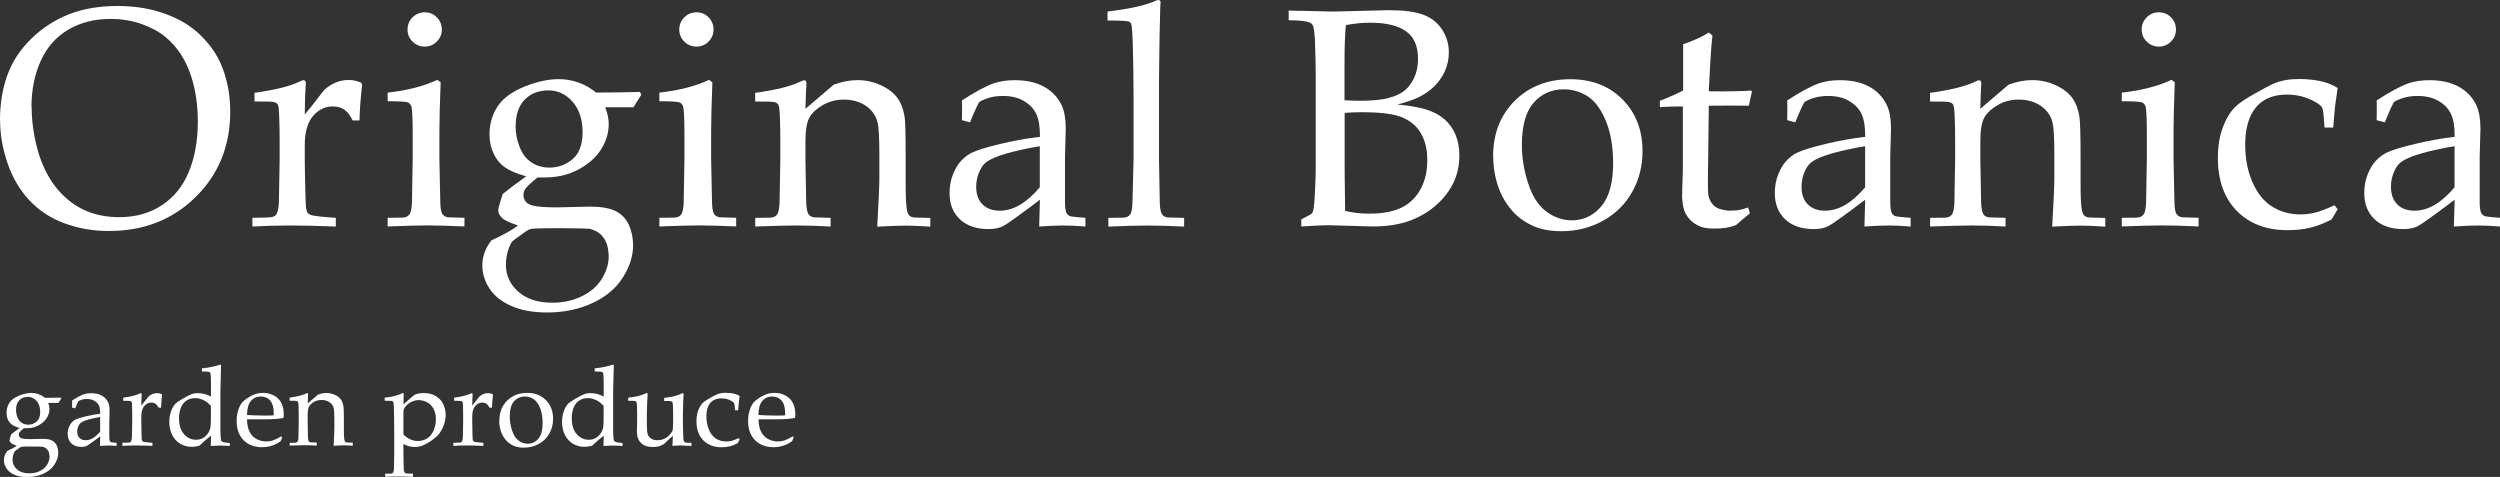
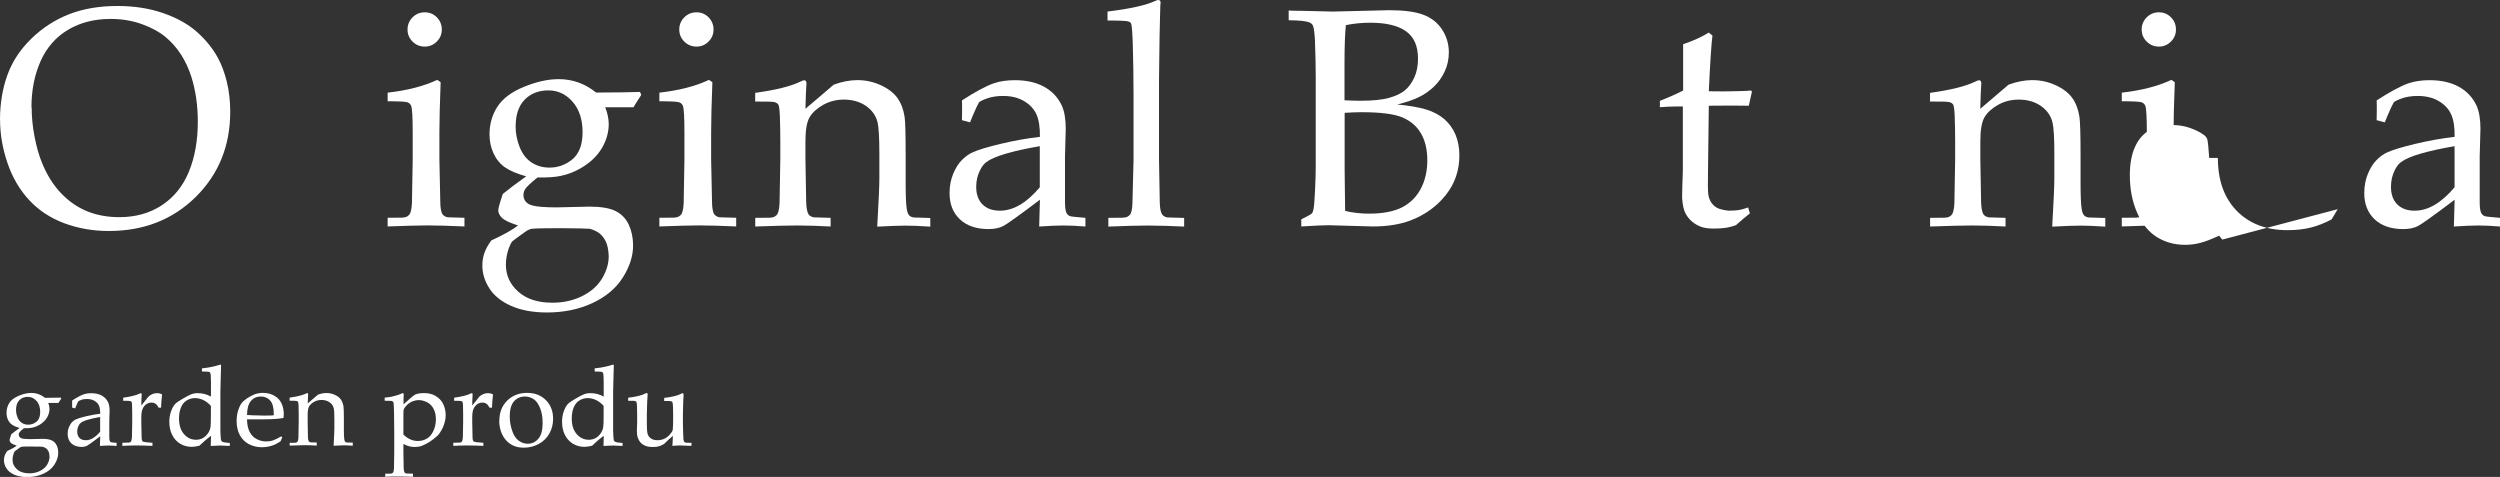
<svg xmlns="http://www.w3.org/2000/svg" id="_レイヤー_2" viewBox="0 0 363.22 69.29">
  <rect x="0" y="0" width="363.22" height="69.29" fill="#333333" stroke="none" />
  <defs>
    <style>.cls-1{fill:#fff;}</style>
  </defs>
  <g id="_レイヤー_1-2">
    <g>
      <path class="cls-1" d="m8.84,57.74l.06.15c-.21.31-.34.53-.41.65h-1.48c.12.31.18.61.18.88,0,.4-.11.8-.32,1.18-.21.38-.52.71-.92.99-.4.27-.83.46-1.29.55-.3.06-.7.09-1.2.08-.34.27-.56.48-.65.62-.06.09-.09.2-.09.31,0,.13.04.24.12.34s.2.17.35.21c.24.07.66.1,1.27.1l1.72-.04c.6,0,1.06.08,1.37.24s.54.4.69.72c.15.32.22.68.22,1.09,0,.55-.18,1.1-.54,1.67s-.89,1.01-1.6,1.34-1.5.49-2.37.49c-.73,0-1.36-.11-1.87-.34-.51-.23-.9-.53-1.14-.92-.25-.38-.37-.78-.37-1.2,0-.23.04-.45.11-.66.07-.2.19-.42.36-.66.65-.3,1.11-.56,1.39-.78-.44-.14-.72-.28-.85-.41-.12-.13-.19-.25-.19-.38,0-.11.08-.39.24-.86.26-.22.67-.53,1.23-.92-.48-.13-.84-.29-1.1-.47-.26-.18-.46-.42-.6-.72-.14-.3-.21-.64-.21-1.01,0-.54.14-1.02.41-1.45s.74-.77,1.39-1.04c.65-.27,1.26-.4,1.82-.4.36,0,.7.06,1.03.18.33.12.64.29.93.53,1,0,1.76-.02,2.3-.03Zm-4.18,7.13c-.79,0-1.29.01-1.49.03-.1.02-.21.07-.34.16-.42.3-.64.46-.67.49-.05.05-.11.16-.17.33-.11.3-.17.6-.17.9,0,.56.22,1.03.65,1.41.43.38,1.03.58,1.79.58.56,0,1.08-.11,1.54-.34s.82-.53,1.05-.92.35-.78.35-1.17c-.02-.34-.07-.6-.16-.77-.09-.17-.19-.31-.32-.41-.12-.1-.3-.18-.51-.25-.13-.02-.64-.03-1.55-.03Zm-2.33-5.34c0,.38.07.74.21,1.1.14.36.35.62.62.8s.58.27.94.27c.46,0,.86-.15,1.21-.44.35-.29.53-.77.53-1.42s-.17-1.2-.53-1.59c-.35-.39-.77-.59-1.27-.59s-.93.16-1.24.49c-.31.33-.47.79-.47,1.39Z" />
      <path class="cls-1" d="m10.9,59.33l-.42-.11c0-.12,0-.29,0-.5,0-.22,0-.4,0-.53.68-.44,1.23-.74,1.66-.89.33-.11.7-.17,1.11-.17.61,0,1.12.11,1.53.34.42.23.72.55.93.98.14.3.21.7.21,1.22l-.04,1.46v2.37c0,.25.02.44.06.55.03.08.08.14.15.18.05.03.17.05.33.06l.52.05v.45c-.44-.04-.82-.06-1.15-.06s-.74.02-1.27.06l.04-1.4c-1.08.82-1.73,1.28-1.93,1.38s-.46.16-.76.16c-.64,0-1.14-.17-1.5-.51-.36-.34-.54-.8-.54-1.37,0-.37.06-.7.19-1s.27-.54.45-.72c.17-.18.35-.31.53-.39.31-.14.81-.3,1.5-.46.69-.16,1.38-.29,2.06-.37,0-.5-.06-.9-.18-1.18-.13-.28-.34-.51-.65-.69-.3-.18-.67-.27-1.11-.27-.31,0-.59.04-.82.13s-.38.16-.43.21l-.14.29c-.14.32-.25.57-.32.75Zm3.66,1.25c-.69.12-1.28.25-1.77.39-.49.14-.83.29-1.04.45-.12.09-.23.23-.32.41-.14.27-.21.56-.21.88,0,.39.11.7.33.92s.52.33.91.33c.36,0,.71-.1,1.05-.31s.69-.51,1.04-.92v-2.15Z" />
      <path class="cls-1" d="m17.78,64.78v-.45c.6-.01.93-.02.98-.03.09-.02.16-.04.2-.08.04-.03.08-.08.11-.15.05-.12.08-.31.1-.57.03-1.42.04-2.16.04-2.22v-.95c0-.42,0-.88-.02-1.37-.01-.31-.03-.5-.07-.56-.03-.06-.1-.1-.18-.13-.09-.03-.43-.04-1.04-.04v-.45c1.07-.15,1.86-.34,2.35-.58.11-.05.18-.08.21-.08s.07.01.09.04c.02.03.03.07.03.12,0,.04,0,.08,0,.13-.03.32-.04.83-.05,1.51.24-.28.46-.55.66-.82.2-.27.35-.45.44-.53.16-.14.34-.25.55-.33.21-.08.42-.12.65-.12s.44.05.66.14l.05.11c-.08.71-.12,1.33-.14,1.86h-.36c-.12-.25-.26-.44-.43-.56s-.37-.18-.61-.18c-.41,0-.76.17-1.04.51-.29.34-.43.84-.43,1.52v.82c0,.35.01.99.04,1.92,0,.33.02.54.04.63.02.09.05.16.08.2.03.04.09.07.17.1.16.05.59.1,1.29.14v.45c-.93-.04-1.73-.06-2.39-.06s-1.34.02-1.97.06Z" />
      <path class="cls-1" d="m29.34,53.97v-.45c.59-.06,1.09-.14,1.49-.23.41-.09.8-.19,1.19-.32l.1.07c-.02.45-.04,1.32-.07,2.61l-.03,1.27v4.99c0,.54,0,1.01.03,1.41s.05.63.1.71c.05.08.13.14.24.19.11.05.44.1,1,.14v.43c-.65-.04-1.1-.06-1.37-.06-.23,0-.7.02-1.4.06.02-.37.03-.86.04-1.48-.21.15-.5.39-.86.69-.36.31-.64.56-.84.76-.42.11-.8.16-1.12.16-.6,0-1.15-.15-1.66-.45-.5-.3-.89-.73-1.17-1.29s-.41-1.2-.41-1.91c0-.53.08-1.03.25-1.51.17-.48.38-.84.63-1.1.14-.15.47-.37.98-.68s.92-.52,1.24-.66c.32-.14.66-.2,1.03-.2.33,0,.66.04.98.12.32.08.63.21.94.38v-2.09c0-.74-.03-1.19-.1-1.35-.02-.06-.06-.1-.12-.13-.11-.05-.47-.07-1.1-.08Zm1.31,5.01c-.36-.4-.74-.69-1.14-.87-.4-.18-.78-.27-1.17-.27-.44,0-.84.11-1.2.33-.37.22-.65.56-.84,1.01-.19.45-.29.99-.29,1.62,0,.97.24,1.73.72,2.27.48.55,1.06.82,1.74.82.36,0,.67-.07.96-.22s.53-.37.74-.65c.21-.29.35-.6.41-.95.04-.23.06-.81.06-1.73v-1.36Z" />
      <path class="cls-1" d="m41.01,63.55l-.25.57c-.37.23-.63.38-.8.46-.25.11-.54.21-.86.28s-.66.12-1.02.12c-.7,0-1.33-.15-1.9-.44-.57-.29-1.01-.73-1.33-1.31-.32-.58-.47-1.26-.47-2.04,0-.61.08-1.16.25-1.65.17-.49.36-.85.57-1.09.15-.17.39-.36.72-.59.32-.22.65-.39.96-.52.42-.18.87-.26,1.36-.26.59,0,1.13.14,1.61.41.48.27.83.64,1.05,1.11.22.47.33,1,.33,1.58,0,.15-.01.33-.04.54-.38.07-.72.12-1.03.14-.57.04-1.15.06-1.72.06h-2.55c.01.76.14,1.38.39,1.85.25.47.6.82,1.04,1.04.44.22.9.33,1.38.33.32,0,.65-.05.97-.16s.72-.3,1.19-.58l.13.14Zm-5.1-3.26c.15.02.43.03.84.05.79.03,1.34.04,1.63.04.71,0,1.17-.01,1.39-.04,0-.13,0-.23,0-.29,0-.84-.17-1.46-.51-1.85-.34-.39-.79-.59-1.36-.59-.6,0-1.08.21-1.45.65s-.55,1.11-.56,2.04Z" />
      <path class="cls-1" d="m42.09,64.78v-.45h.76c.11-.01.2-.03.26-.07s.11-.08.14-.13c.06-.11.1-.29.11-.57,0-.07.01-.83.04-2.29v-.95c0-.42,0-.88-.02-1.37-.02-.31-.04-.5-.08-.56-.04-.06-.09-.1-.18-.13-.08-.03-.43-.04-1.04-.04v-.45c1.07-.15,1.86-.34,2.35-.58.11-.05.18-.08.21-.08s.07.01.09.04c.02.03.03.07.03.12,0,.04,0,.08,0,.13-.02.19-.03.59-.05,1.21l1.48-1.27c.44-.16.85-.24,1.23-.24.43,0,.84.09,1.22.26.38.17.67.4.87.66.19.27.32.6.39,1,.04.24.06.91.06,2v1.41c0,.69.02,1.16.06,1.41.03.16.07.27.12.33s.14.1.26.12l.85.02v.45c-.52-.04-.95-.06-1.3-.06-.3,0-.79.02-1.48.06.07-1.31.11-2.14.11-2.48v-1.34c0-.83-.03-1.38-.1-1.64-.09-.36-.29-.64-.61-.86s-.7-.33-1.16-.33c-.4,0-.76.09-1.09.28-.33.19-.56.41-.71.65-.14.25-.21.66-.21,1.25v.96c.03,1.38.04,2.13.04,2.24.01.27.04.46.1.58.02.05.05.09.1.12.04.03.11.06.2.08.03,0,.33.01.88.02v.45c-.65-.04-1.23-.06-1.76-.06-.45,0-1.17.02-2.18.06Z" />
      <path class="cls-1" d="m55.89,58.22v-.45c.1,0,.3-.02.61-.07.31-.04.65-.12,1.03-.23s.66-.21.85-.31c.06-.03.11-.05.14-.05s.07.01.09.04c.02.03.04.07.04.14,0,.03,0,.09,0,.19-.01.15-.02.29-.02.42v.84c.9-.83,1.46-1.3,1.68-1.41.29-.14.73-.22,1.31-.22.67,0,1.26.15,1.74.46.49.31.84.7,1.06,1.19.22.49.33,1,.33,1.56,0,.33-.04.65-.12.95s-.17.58-.29.84c-.12.26-.25.5-.4.72-.15.22-.28.39-.41.5-.07.07-.27.23-.58.48s-.64.47-1,.65c-.35.18-.6.3-.74.34-.3.1-.62.14-.96.14-.27,0-.52-.03-.78-.1-.25-.06-.54-.17-.86-.33v1.27c.02,1.34.04,2.08.04,2.22,0,.26.04.45.1.57.02.06.05.1.1.14.04.03.11.06.2.08.05.01.37.02.95.03v.45c-.66-.03-1.54-.04-2.64-.04-.61,0-1.07.01-1.39.04v-.45h.76c.11-.01.2-.03.26-.07.06-.04.11-.08.14-.13.06-.11.1-.29.11-.57,0-.07.02-.83.04-2.28v-2.83c0-.92-.01-1.86-.03-2.83-.02-.97-.04-1.49-.07-1.58-.02-.09-.06-.15-.12-.2-.05-.04-.12-.08-.21-.09l-.98-.02Zm2.73,4.92c.28.29.6.51.96.68.36.17.74.25,1.14.25.48,0,.92-.12,1.32-.36s.71-.62.94-1.13c.23-.51.35-1.06.35-1.66s-.11-1.08-.33-1.51c-.22-.43-.53-.75-.94-.96s-.81-.32-1.22-.32c-.3,0-.6.06-.9.18-.29.12-.56.29-.8.52-.24.23-.4.45-.48.65-.03.1-.05.29-.05.58v3.09Z" />
      <path class="cls-1" d="m65.86,64.78v-.45c.6-.01.93-.02.98-.03.09-.02.16-.04.2-.08.04-.03.08-.08.11-.15.05-.12.08-.31.1-.57.03-1.42.04-2.16.04-2.22v-.95c0-.42,0-.88-.02-1.37-.01-.31-.03-.5-.07-.56-.03-.06-.1-.1-.18-.13-.09-.03-.43-.04-1.04-.04v-.45c1.07-.15,1.86-.34,2.35-.58.11-.05.18-.08.21-.08s.07.01.09.04c.02.03.03.07.03.12,0,.04,0,.08,0,.13-.03.32-.04.83-.05,1.51.24-.28.46-.55.66-.82.2-.27.35-.45.44-.53.16-.14.34-.25.55-.33.21-.08.42-.12.65-.12s.44.05.66.14l.05.11c-.08.71-.12,1.33-.14,1.86h-.36c-.12-.25-.26-.44-.43-.56s-.37-.18-.61-.18c-.41,0-.76.17-1.04.51-.29.34-.43.84-.43,1.52v.82c0,.35.01.99.04,1.92,0,.33.02.54.04.63.02.09.05.16.08.2.03.04.09.07.17.1.16.05.59.1,1.29.14v.45c-.93-.04-1.73-.06-2.39-.06s-1.34.02-1.97.06Z" />
      <path class="cls-1" d="m72.55,61.12c0-1.19.38-2.16,1.13-2.91.76-.75,1.73-1.13,2.91-1.13,1.12,0,2.02.35,2.72,1.05s1.05,1.61,1.05,2.72c0,.78-.18,1.49-.54,2.13s-.87,1.15-1.53,1.51c-.66.36-1.38.55-2.17.55-.62,0-1.14-.1-1.57-.31-.43-.21-.77-.47-1.04-.78s-.47-.64-.61-.96c-.24-.58-.37-1.2-.37-1.86Zm1.51-.59c0,.65.11,1.32.33,1.99.22.68.53,1.17.94,1.48.41.31.86.47,1.34.47.62,0,1.13-.24,1.55-.73.41-.49.62-1.24.62-2.26,0-.85-.12-1.57-.37-2.19-.25-.61-.56-1.05-.94-1.3s-.8-.38-1.27-.38c-.65,0-1.18.24-1.59.71-.41.47-.61,1.21-.61,2.21Z" />
      <path class="cls-1" d="m86.4,53.97v-.45c.59-.06,1.09-.14,1.49-.23.41-.09.8-.19,1.19-.32l.1.07c-.02.45-.04,1.32-.07,2.61l-.03,1.27v4.99c0,.54,0,1.01.03,1.41s.05.63.1.71c.05.08.13.14.24.19.11.05.44.1,1,.14v.43c-.65-.04-1.1-.06-1.37-.06-.23,0-.7.02-1.4.06.02-.37.03-.86.04-1.48-.21.15-.5.39-.86.69-.36.31-.64.56-.84.76-.42.11-.8.16-1.12.16-.6,0-1.15-.15-1.66-.45-.5-.3-.89-.73-1.17-1.29s-.41-1.2-.41-1.91c0-.53.08-1.03.25-1.51.17-.48.38-.84.63-1.1.14-.15.47-.37.98-.68s.92-.52,1.24-.66c.32-.14.66-.2,1.03-.2.33,0,.66.04.98.12.32.08.63.21.94.38v-2.09c0-.74-.03-1.19-.1-1.35-.02-.06-.06-.1-.12-.13-.11-.05-.47-.07-1.1-.08Zm1.31,5.01c-.36-.4-.74-.69-1.14-.87-.4-.18-.78-.27-1.17-.27-.44,0-.84.11-1.2.33-.37.22-.65.56-.84,1.01-.19.45-.29.99-.29,1.62,0,.97.24,1.73.72,2.27.48.55,1.06.82,1.74.82.36,0,.67-.07.96-.22s.53-.37.74-.65c.21-.29.35-.6.41-.95.04-.23.06-.81.06-1.73v-1.36Z" />
      <path class="cls-1" d="m100.46,64.33v.45c-.7-.04-1.22-.06-1.58-.06-.39,0-.79.02-1.19.06.03-.43.06-.91.07-1.45-.32.25-.7.6-1.14,1.04-.1.1-.2.18-.29.22-.23.13-.46.22-.68.27-.23.06-.5.08-.82.08-.43,0-.79-.06-1.08-.18s-.54-.29-.74-.53c-.15-.18-.27-.4-.36-.68s-.12-.61-.12-1.01c0-.19,0-.36.02-.53.01-.16.02-.33.02-.49v-1.36c0-.14,0-.49-.02-1.04-.01-.35-.03-.58-.07-.68-.02-.05-.06-.1-.1-.13-.08-.05-.22-.08-.42-.08-.29,0-.52,0-.69,0v-.45c1.14-.13,1.97-.33,2.49-.61.08-.05.15-.07.2-.07.04,0,.07.01.09.04.02.03.04.07.04.12,0,.04,0,.1,0,.16-.02.17-.04.5-.06.98-.03.89-.05,1.48-.05,1.78v1.55c0,.65.04,1.1.13,1.37.09.26.26.47.51.63.25.16.56.23.94.23.25,0,.51-.04.76-.13.25-.09.48-.21.68-.38.15-.12.3-.29.46-.49.12-.15.19-.27.23-.35s.06-.2.07-.36c.03-.47.04-.93.04-1.39v-.67c0-.14,0-.49-.02-1.04-.01-.35-.04-.58-.07-.68-.02-.05-.06-.1-.1-.13-.08-.05-.22-.08-.42-.08-.29,0-.52,0-.69,0v-.45c1.14-.13,1.96-.33,2.48-.61.08-.05.15-.07.2-.07.04,0,.07.01.09.04.02.03.04.07.04.12,0,.04,0,.1,0,.16-.01.17-.03.51-.05,1.01-.03.87-.04,1.45-.04,1.75v1.09l.02,1.11c.02.64.03,1.02.04,1.13,0,.27.03.46.09.58.03.05.06.09.1.12.04.03.11.06.19.08.03,0,.32.01.88.02Z" />
-       <path class="cls-1" d="m107.46,63.88l-.32.53c-.37.2-.73.34-1.09.43s-.76.14-1.21.14c-1.11,0-2-.34-2.66-1.01-.66-.67-.99-1.6-.99-2.77,0-.62.09-1.16.27-1.62.18-.46.4-.81.66-1.06.18-.18.51-.4,1-.68.49-.28.83-.46,1.03-.54.36-.15.79-.23,1.3-.23.48,0,.91.05,1.29.15.24.06.49.17.73.32-.06.41-.1.72-.13.93-.03.21-.06.59-.1,1.14h-.45c-.03-.51-.06-.84-.1-.96-.02-.08-.07-.15-.14-.22-.19-.15-.44-.28-.74-.39-.3-.11-.63-.16-.99-.16-.45,0-.83.09-1.16.27-.33.18-.58.47-.76.87-.18.4-.27.89-.27,1.48,0,.72.13,1.38.38,1.96.25.58.6,1.01,1.04,1.28.44.27.93.4,1.47.4.27,0,.54-.03.79-.1.26-.07.59-.19.99-.38l.17.21Z" />
-       <path class="cls-1" d="m115.32,63.55l-.25.57c-.37.23-.63.38-.8.46-.25.11-.54.21-.86.28-.32.08-.66.12-1.02.12-.7,0-1.34-.15-1.9-.44-.57-.29-1.01-.73-1.33-1.31-.32-.58-.47-1.26-.47-2.04,0-.61.08-1.16.25-1.65.17-.49.36-.85.57-1.09.15-.17.39-.36.72-.59.32-.22.64-.39.96-.52.42-.18.87-.26,1.36-.26.59,0,1.13.14,1.61.41.48.27.83.64,1.06,1.11.22.47.33,1,.33,1.58,0,.15-.01.33-.04.54-.38.07-.72.12-1.03.14-.57.04-1.14.06-1.72.06h-2.55c.01.76.14,1.38.39,1.85s.6.82,1.04,1.04c.44.22.9.33,1.38.33.32,0,.65-.05.97-.16s.72-.3,1.19-.58l.13.14Zm-5.11-3.26c.15.02.43.03.84.05.79.03,1.33.04,1.63.04.71,0,1.17-.01,1.39-.04,0-.13,0-.23,0-.29,0-.84-.17-1.46-.51-1.85-.34-.39-.79-.59-1.36-.59-.6,0-1.08.21-1.45.65s-.55,1.11-.56,2.04Z" />
    </g>
    <g>
      <path class="cls-1" d="m0,17.42c0-2.33.35-4.48,1.05-6.45.7-1.97,1.86-3.75,3.48-5.33,1.62-1.58,3.46-2.77,5.5-3.57,2.05-.8,4.39-1.2,7.03-1.2,2.43,0,4.64.34,6.63,1.03s3.62,1.59,4.9,2.72c1.27,1.13,2.28,2.36,3.02,3.7.56,1,1,2.18,1.34,3.54.33,1.36.5,2.81.5,4.35,0,4.97-1.67,9.1-5.01,12.4-3.34,3.3-7.55,4.95-12.63,4.95-2.31,0-4.47-.38-6.48-1.13s-3.7-1.87-5.08-3.35c-1.38-1.48-2.44-3.28-3.16-5.39-.72-2.11-1.08-4.2-1.08-6.27Zm4.6-1.83c0,1.4.14,2.82.42,4.27.28,1.44.63,2.69,1.06,3.74.71,1.77,1.63,3.25,2.77,4.45,1.14,1.2,2.42,2.08,3.82,2.65,1.41.57,2.96.85,4.67.85,2.37,0,4.43-.58,6.19-1.74,1.75-1.16,3.06-2.78,3.92-4.88.86-2.1,1.29-4.52,1.29-7.26,0-2.34-.31-4.5-.93-6.48-.38-1.21-.89-2.3-1.52-3.28-.63-.98-1.39-1.83-2.27-2.56-.88-.73-2.02-1.34-3.42-1.85-1.4-.5-2.91-.75-4.53-.75-2.34,0-4.4.52-6.17,1.57-1.77,1.05-3.1,2.56-3.99,4.54-.89,1.98-1.34,4.23-1.34,6.73Z" />
-       <path class="cls-1" d="m36.67,32.91v-1.26c1.68-.03,2.58-.06,2.71-.09.25-.04.44-.11.57-.21s.23-.23.3-.41c.15-.34.24-.87.27-1.59.07-3.93.11-5.99.11-6.17v-2.63c0-1.18-.02-2.45-.07-3.8-.03-.87-.09-1.38-.19-1.55-.1-.16-.27-.28-.51-.36s-1.2-.11-2.88-.1v-1.26c2.98-.41,5.15-.95,6.52-1.61.29-.15.49-.22.6-.22s.18.04.24.11.09.18.09.33c0,.1,0,.22-.02.35-.07.9-.12,2.29-.13,4.18.66-.77,1.28-1.52,1.83-2.28s.96-1.24,1.22-1.46c.44-.38.95-.69,1.53-.92.57-.23,1.17-.34,1.79-.34s1.23.13,1.83.4l.13.31c-.22,1.96-.35,3.68-.38,5.17h-.99c-.34-.71-.73-1.22-1.18-1.55-.45-.32-1.01-.49-1.69-.49-1.13,0-2.1.47-2.9,1.4-.79.94-1.19,2.34-1.19,4.21v2.28c0,.97.04,2.75.11,5.33.01.91.05,1.5.11,1.75.06.25.14.43.23.54.1.11.25.2.48.28.44.13,1.64.27,3.58.4v1.26c-2.59-.1-4.8-.15-6.63-.15s-3.71.05-5.48.15Z" />
      <path class="cls-1" d="m56.32,14.72v-1.26c2.86-.32,5.26-.94,7.21-1.86l.49.35c-.12,3.14-.18,5.54-.18,7.21v4.02c.07,3.83.12,5.9.13,6.21.01.74.1,1.27.24,1.61.07.13.17.25.29.34.12.1.29.17.53.23.09.01.91.04,2.45.07v1.26c-2.24-.1-4.03-.15-5.37-.15-1.18,0-3.11.05-5.79.15v-1.26l2.11-.02c.31-.01.55-.07.72-.17.17-.1.3-.22.39-.36.16-.29.27-.82.31-1.57,0-.19.04-2.31.11-6.34v-3.89c0-2.2-.07-3.5-.22-3.91-.09-.22-.25-.39-.48-.5-.23-.11-1.21-.17-2.95-.17Zm5.39-12.93c.69,0,1.28.24,1.76.73s.72,1.08.72,1.77-.24,1.26-.73,1.75-1.07.73-1.75.73-1.28-.24-1.77-.73c-.49-.49-.73-1.07-.73-1.75s.24-1.28.73-1.77c.49-.49,1.08-.73,1.77-.73Z" />
      <path class="cls-1" d="m92.99,13.37l.18.42c-.57.87-.95,1.47-1.13,1.79h-4.11c.34.87.51,1.68.51,2.45,0,1.12-.29,2.21-.87,3.27s-1.43,1.98-2.55,2.73c-1.12.76-2.31,1.27-3.58,1.53-.83.18-1.94.25-3.34.22-.96.76-1.56,1.33-1.81,1.71-.16.26-.24.55-.24.86,0,.35.11.66.32.93.21.27.54.46.98.57.66.19,1.84.28,3.54.28l4.77-.11c1.67,0,2.93.22,3.79.65.86.44,1.5,1.1,1.91,1.99.41.89.62,1.9.62,3.02,0,1.52-.5,3.07-1.49,4.64-.99,1.57-2.47,2.81-4.43,3.72-1.96.91-4.15,1.36-6.59,1.36-2.03,0-3.77-.32-5.19-.95-1.43-.63-2.49-1.48-3.17-2.54-.69-1.06-1.03-2.17-1.03-3.34,0-.65.1-1.26.3-1.82.2-.57.53-1.18,1.01-1.82,1.8-.83,3.09-1.55,3.87-2.17-1.22-.4-2.01-.77-2.35-1.13-.35-.35-.52-.71-.52-1.06,0-.29.22-1.09.66-2.39.72-.6,1.86-1.46,3.4-2.56-1.33-.37-2.35-.8-3.06-1.29-.71-.49-1.27-1.16-1.67-2.01-.4-.85-.6-1.78-.6-2.79,0-1.5.38-2.84,1.15-4.03.77-1.18,2.05-2.15,3.87-2.89,1.81-.74,3.49-1.11,5.04-1.11,1,0,1.96.16,2.86.49.91.32,1.76.81,2.57,1.46,2.77-.01,4.9-.04,6.39-.09Zm-11.6,19.78c-2.2,0-3.57.03-4.13.09-.28.04-.6.19-.95.44-1.17.83-1.78,1.28-1.86,1.37-.15.15-.31.45-.49.91-.31.82-.46,1.66-.46,2.5,0,1.55.6,2.85,1.8,3.92,1.2,1.07,2.85,1.6,4.96,1.6,1.56,0,2.99-.31,4.28-.94,1.29-.63,2.26-1.48,2.92-2.56.65-1.08.98-2.17.98-3.26-.04-.94-.19-1.66-.43-2.14-.24-.49-.54-.87-.88-1.15s-.82-.51-1.43-.69c-.35-.04-1.79-.07-4.31-.09Zm-6.48-14.82c0,1.04.2,2.06.59,3.04.39.99.96,1.73,1.72,2.23.76.5,1.62.75,2.6.75,1.27,0,2.39-.41,3.36-1.22.97-.82,1.46-2.13,1.46-3.94s-.49-3.33-1.46-4.42c-.97-1.1-2.14-1.64-3.51-1.64s-2.58.45-3.45,1.36c-.87.9-1.3,2.19-1.3,3.85Z" />
      <path class="cls-1" d="m95.8,14.72v-1.26c2.86-.32,5.26-.94,7.21-1.86l.49.35c-.12,3.14-.18,5.54-.18,7.21v4.02c.07,3.83.12,5.9.13,6.21.01.74.1,1.27.24,1.61.07.13.17.25.29.34.12.1.29.17.53.23.09.01.91.04,2.45.07v1.26c-2.24-.1-4.03-.15-5.37-.15-1.18,0-3.11.05-5.79.15v-1.26l2.11-.02c.31-.01.55-.07.72-.17.17-.1.3-.22.39-.36.16-.29.27-.82.31-1.57,0-.19.04-2.31.11-6.34v-3.89c0-2.2-.07-3.5-.22-3.91-.09-.22-.25-.39-.48-.5-.23-.11-1.21-.17-2.95-.17Zm5.39-12.93c.69,0,1.28.24,1.76.73s.72,1.08.72,1.77-.24,1.26-.73,1.75-1.07.73-1.75.73-1.28-.24-1.77-.73c-.49-.49-.73-1.07-.73-1.75s.24-1.28.73-1.77c.49-.49,1.08-.73,1.77-.73Z" />
      <path class="cls-1" d="m109.73,32.91v-1.26l2.11-.02c.31-.01.55-.07.72-.17.17-.1.3-.22.39-.36.16-.29.27-.82.31-1.57,0-.19.04-2.31.11-6.34v-2.63c0-1.18-.02-2.45-.07-3.8-.04-.87-.11-1.38-.21-1.55-.1-.16-.26-.28-.5-.36s-1.19-.11-2.87-.1v-1.26c2.98-.41,5.15-.95,6.52-1.61.29-.15.49-.22.6-.22s.18.04.24.11c.06.07.09.18.09.33,0,.1,0,.22-.02.35-.04.53-.09,1.65-.13,3.36l4.11-3.51c1.21-.44,2.35-.66,3.43-.66,1.19,0,2.32.24,3.39.73,1.07.49,1.87,1.1,2.41,1.83.54.74.9,1.67,1.07,2.79.1.66.15,2.51.15,5.55v3.91c0,1.92.05,3.22.16,3.91.07.44.19.75.34.92s.39.28.72.32l2.36.07v1.26c-1.44-.1-2.65-.15-3.6-.15-.83,0-2.2.05-4.11.15.21-3.64.31-5.94.31-6.9v-3.71c0-2.31-.09-3.83-.26-4.55-.25-.99-.82-1.78-1.7-2.39-.88-.6-1.95-.91-3.2-.91-1.1,0-2.11.26-3.03.78-.91.52-1.57,1.13-1.96,1.81-.39.69-.59,1.84-.59,3.46v2.67c.07,3.83.11,5.9.11,6.21.03.74.12,1.27.27,1.61.06.13.15.25.27.34s.3.17.56.23c.09.01.9.04,2.45.07v1.26c-1.8-.1-3.43-.15-4.88-.15-1.24,0-3.26.05-6.06.15Z" />
      <path class="cls-1" d="m140.93,17.77l-1.17-.31c.01-.34.02-.8.02-1.39,0-.62,0-1.11-.02-1.48,1.87-1.22,3.41-2.05,4.6-2.48.92-.31,1.94-.46,3.08-.46,1.68,0,3.1.32,4.25.95,1.15.63,2.01,1.54,2.57,2.72.38.83.58,1.95.58,3.38l-.11,4.04v6.59c0,.71.06,1.22.18,1.52.09.22.23.38.42.49.15.09.46.15.93.18l1.44.13v1.26c-1.21-.1-2.27-.15-3.18-.15s-2.06.05-3.54.15l.11-3.89c-3.01,2.27-4.79,3.55-5.35,3.83-.56.29-1.27.43-2.12.43-1.78,0-3.17-.48-4.17-1.43-1-.95-1.49-2.21-1.49-3.79,0-1.02.17-1.94.52-2.79.35-.84.76-1.51,1.25-2s.98-.86,1.48-1.09c.85-.4,2.24-.82,4.17-1.28,1.92-.46,3.83-.8,5.71-1.02.01-1.4-.15-2.49-.51-3.27-.35-.78-.95-1.42-1.79-1.92-.84-.5-1.86-.75-3.07-.75-.87,0-1.63.12-2.29.35-.66.24-1.06.43-1.21.6l-.4.8c-.4.88-.69,1.58-.88,2.08Zm10.14,3.47c-1.92.32-3.55.69-4.91,1.08-1.36.4-2.31.81-2.87,1.24-.34.25-.63.63-.88,1.13-.38.74-.58,1.55-.58,2.45,0,1.09.3,1.94.91,2.55s1.44.92,2.52.92c.99,0,1.96-.28,2.93-.85s1.93-1.42,2.88-2.55v-5.97Z" />
      <path class="cls-1" d="m161.03,32.91v-1.26l2.08-.02c.32-.01.57-.07.74-.17s.3-.22.39-.36c.16-.29.26-.82.29-1.57.01-.19.07-2.3.16-6.34v-9.17c0-2.46-.04-5-.11-7.62-.06-1.77-.14-2.75-.24-2.96-.07-.15-.19-.25-.36-.31-.22-.1-1.25-.15-3.07-.15v-1.3c3.33-.41,5.64-.93,6.94-1.55.19-.09.34-.13.44-.13s.18.03.24.1c.06.07.09.16.09.28,0,.1-.01.25-.04.44l-.02.73c-.07,2.64-.12,4.88-.13,6.74l-.04,3.45v11.46c.06,3.83.1,5.9.11,6.21.02.74.1,1.27.27,1.61.06.13.15.25.27.34.12.1.3.17.53.23.1.01.93.04,2.47.07v1.26c-2-.1-3.77-.15-5.28-.15s-3.34.05-5.7.15Z" />
      <path class="cls-1" d="m189.06,32.91v-1.04c.91-.46,1.42-.74,1.53-.85.1-.11.18-.31.24-.58.09-.44.17-1.38.23-2.81.07-1.43.1-2.53.1-3.28v-13.31c0-1.44-.04-3.13-.11-5.08-.06-1.22-.16-1.98-.31-2.27-.1-.19-.26-.33-.47-.42-.49-.21-1.5-.32-3.04-.33v-1.41c.49.03,1.1.04,1.84.04l4.6.11,8.14-.2c2.15,0,3.81.22,4.98.66,1.17.44,2.08,1.16,2.73,2.15s.98,2.1.98,3.33c0,.97-.2,1.89-.59,2.74-.39.85-.92,1.6-1.57,2.22-.66.63-1.39,1.14-2.19,1.53-.8.39-1.86.75-3.15,1.07,1.73.16,3.12.4,4.18.72,1.06.32,1.95.79,2.67,1.41.71.63,1.26,1.39,1.63,2.28.37.9.55,1.9.55,3,0,2.18-.66,4.09-1.98,5.75s-3.02,2.88-5.1,3.68c-1.55.59-3.38.88-5.51.88l-6.42-.18c-.69,0-2.01.06-3.96.18Zm6.3-18.34c.84.04,1.58.07,2.21.07,1.83,0,3.25-.14,4.24-.42,1-.28,1.77-.65,2.31-1.1.55-.46,1-1.08,1.36-1.86.36-.78.54-1.69.54-2.74,0-1.84-.59-3.17-1.76-3.99-1.17-.82-2.89-1.23-5.15-1.23-1.26,0-2.44.12-3.57.35-.13,1.22-.2,3.11-.2,5.67v5.25Zm.07,16.07c1.11.27,2.27.4,3.5.4,1.95,0,3.52-.3,4.72-.89,1.2-.6,2.11-1.5,2.76-2.7.64-1.21.96-2.59.96-4.15s-.3-2.84-.91-3.9-1.51-1.83-2.71-2.34-3.18-.76-5.95-.76c-.63,0-1.45.03-2.44.09v8.36c0,.81.02,2.77.07,5.89Z" />
-       <path class="cls-1" d="m216.93,22.73c0-3.3,1.05-6,3.15-8.09,2.1-2.09,4.79-3.13,8.08-3.13,3.09,0,5.61.97,7.56,2.92,1.94,1.95,2.92,4.46,2.92,7.54,0,2.15-.5,4.12-1.5,5.91-1,1.79-2.42,3.18-4.24,4.19-1.83,1.01-3.84,1.52-6.03,1.52-1.71,0-3.16-.29-4.34-.86-1.19-.58-2.15-1.3-2.88-2.17-.74-.87-1.3-1.76-1.68-2.68-.68-1.61-1.02-3.33-1.02-5.15Zm4.18-1.64c0,1.81.3,3.66.91,5.53.6,1.87,1.48,3.24,2.62,4.1,1.14.86,2.38,1.29,3.72,1.29,1.71,0,3.14-.68,4.29-2.04s1.72-3.44,1.72-6.26c0-2.35-.34-4.37-1.03-6.07-.69-1.7-1.56-2.91-2.62-3.61s-2.23-1.05-3.51-1.05c-1.81,0-3.28.66-4.41,1.97s-1.69,3.36-1.69,6.13Z" />
      <path class="cls-1" d="m241.16,15.58v-.93c1.42-.56,2.54-1.06,3.38-1.5v-6.72c1.53-.53,2.78-1.1,3.73-1.7l.53.44c-.16,1.22-.34,3.92-.53,8.09,1.18.01,1.89.02,2.12.02.13,0,.89-.01,2.28-.04.77-.01,1.34-.04,1.72-.09l.15.15-.46,2.06c-.93-.01-1.78-.02-2.56-.02s-1.87,0-3.25.02l-.11,9c-.04,2.2-.03,3.51.04,3.93s.21.8.42,1.12c.21.32.47.57.8.76.33.19.89.34,1.68.44.6,0,1.09-.03,1.46-.08.37-.05.85-.18,1.42-.39l.26.86c-.69.55-1.36,1.11-2.01,1.7-.56.21-1.08.34-1.57.41-.49.07-1.04.1-1.68.1-.78,0-1.4-.09-1.87-.27-.46-.18-.89-.42-1.27-.74-.38-.32-.7-.72-.96-1.2s-.42-1.25-.49-2.3c.01-1,.04-2.1.09-3.29.01-.24.02-.49.02-.77v-9.17h-.91c-.74,0-1.56.04-2.48.11Z" />
-       <path class="cls-1" d="m260.83,17.77l-1.17-.31c.01-.34.02-.8.02-1.39,0-.62,0-1.11-.02-1.48,1.87-1.22,3.41-2.05,4.6-2.48.92-.31,1.94-.46,3.08-.46,1.68,0,3.1.32,4.25.95,1.15.63,2.01,1.54,2.57,2.72.38.83.58,1.95.58,3.38l-.11,4.04v6.59c0,.71.06,1.22.18,1.52.09.22.23.38.42.49.15.09.46.15.93.18l1.44.13v1.26c-1.21-.1-2.27-.15-3.18-.15s-2.06.05-3.54.15l.11-3.89c-3.01,2.27-4.79,3.55-5.35,3.83-.56.29-1.27.43-2.12.43-1.78,0-3.17-.48-4.17-1.43-.99-.95-1.49-2.21-1.49-3.79,0-1.02.17-1.94.52-2.79.35-.84.76-1.51,1.25-2s.98-.86,1.48-1.09c.85-.4,2.24-.82,4.17-1.28,1.92-.46,3.83-.8,5.71-1.02.01-1.4-.15-2.49-.51-3.27-.35-.78-.95-1.42-1.79-1.92-.84-.5-1.86-.75-3.07-.75-.87,0-1.63.12-2.29.35-.66.24-1.06.43-1.21.6l-.4.8c-.4.88-.69,1.58-.88,2.08Zm10.14,3.47c-1.92.32-3.55.69-4.91,1.08s-2.31.81-2.87,1.24c-.34.25-.63.63-.88,1.13-.38.74-.57,1.55-.57,2.45,0,1.09.3,1.94.91,2.55.6.61,1.44.92,2.52.92.99,0,1.96-.28,2.93-.85s1.93-1.42,2.88-2.55v-5.97Z" />
      <path class="cls-1" d="m280.42,32.91v-1.26l2.11-.02c.31-.01.55-.07.72-.17.17-.1.3-.22.39-.36.16-.29.27-.82.31-1.57,0-.19.04-2.31.11-6.34v-2.63c0-1.18-.02-2.45-.07-3.8-.04-.87-.12-1.38-.21-1.55-.1-.16-.26-.28-.5-.36-.24-.08-1.19-.11-2.87-.1v-1.26c2.98-.41,5.15-.95,6.52-1.61.29-.15.49-.22.6-.22s.18.04.24.11.09.18.09.33c0,.1,0,.22-.02.35-.04.53-.09,1.65-.13,3.36l4.11-3.51c1.21-.44,2.35-.66,3.43-.66,1.19,0,2.32.24,3.39.73s1.87,1.1,2.41,1.83c.54.74.9,1.67,1.07,2.79.1.66.16,2.51.16,5.55v3.91c0,1.92.05,3.22.16,3.91.07.44.19.75.34.92s.39.28.72.32l2.37.07v1.26c-1.45-.1-2.65-.15-3.6-.15-.83,0-2.2.05-4.11.15.21-3.64.31-5.94.31-6.9v-3.71c0-2.31-.09-3.83-.27-4.55-.25-.99-.82-1.78-1.7-2.39-.88-.6-1.95-.91-3.2-.91-1.11,0-2.12.26-3.03.78-.91.52-1.57,1.13-1.96,1.81s-.59,1.84-.59,3.46v2.67c.07,3.83.11,5.9.11,6.21.03.74.12,1.27.27,1.61.06.13.15.25.27.34.12.1.3.17.56.23.09.01.9.04,2.45.07v1.26c-1.8-.1-3.43-.15-4.88-.15-1.24,0-3.26.05-6.06.15Z" />
      <path class="cls-1" d="m308.27,14.72v-1.26c2.86-.32,5.26-.94,7.21-1.86l.49.35c-.12,3.14-.18,5.54-.18,7.21v4.02c.07,3.83.12,5.9.13,6.21.01.74.1,1.27.24,1.61.07.13.17.25.29.34s.29.17.53.23c.09.01.91.04,2.45.07v1.26c-2.24-.1-4.03-.15-5.37-.15-1.18,0-3.11.05-5.79.15v-1.26l2.11-.02c.31-.01.55-.07.72-.17.17-.1.3-.22.39-.36.16-.29.27-.82.31-1.57,0-.19.04-2.31.11-6.34v-3.89c0-2.2-.07-3.5-.22-3.91-.09-.22-.25-.39-.48-.5s-1.21-.17-2.95-.17Zm5.39-12.93c.69,0,1.28.24,1.76.73.48.49.72,1.08.72,1.77s-.24,1.26-.73,1.75-1.07.73-1.75.73-1.28-.24-1.77-.73c-.49-.49-.73-1.07-.73-1.75s.24-1.28.73-1.77c.49-.49,1.08-.73,1.77-.73Z" />
-       <path class="cls-1" d="m339.64,30.39l-.88,1.48c-1.02.54-2.02.94-3.02,1.19s-2.12.38-3.37.38c-3.09,0-5.56-.93-7.39-2.8s-2.75-4.43-2.75-7.69c0-1.73.25-3.23.74-4.5.49-1.28,1.1-2.26,1.82-2.95.49-.49,1.41-1.12,2.77-1.89,1.36-.77,2.32-1.27,2.86-1.49,1-.43,2.2-.64,3.6-.64,1.33,0,2.52.14,3.58.42.68.18,1.36.47,2.03.88-.17,1.13-.29,1.99-.36,2.58-.07.58-.16,1.64-.28,3.17h-1.26c-.09-1.43-.18-2.32-.27-2.67-.06-.22-.19-.42-.4-.6-.53-.41-1.21-.77-2.05-1.07-.83-.3-1.75-.45-2.73-.45-1.24,0-2.31.25-3.22.76-.91.51-1.61,1.32-2.11,2.42-.5,1.11-.75,2.48-.75,4.12,0,2.01.35,3.82,1.06,5.44s1.67,2.81,2.88,3.55c1.21.75,2.57,1.12,4.08,1.12.75,0,1.48-.09,2.2-.28.71-.18,1.63-.53,2.75-1.05l.46.57Z" />
+       <path class="cls-1" d="m339.64,30.39l-.88,1.48c-1.02.54-2.02.94-3.02,1.19s-2.12.38-3.37.38c-3.09,0-5.56-.93-7.39-2.8s-2.75-4.43-2.75-7.69h-1.26c-.09-1.43-.18-2.32-.27-2.67-.06-.22-.19-.42-.4-.6-.53-.41-1.21-.77-2.05-1.07-.83-.3-1.75-.45-2.73-.45-1.24,0-2.31.25-3.22.76-.91.51-1.61,1.32-2.11,2.42-.5,1.11-.75,2.48-.75,4.12,0,2.01.35,3.82,1.06,5.44s1.67,2.81,2.88,3.55c1.21.75,2.57,1.12,4.08,1.12.75,0,1.48-.09,2.2-.28.71-.18,1.63-.53,2.75-1.05l.46.57Z" />
      <path class="cls-1" d="m346.47,17.77l-1.17-.31c.01-.34.02-.8.02-1.39,0-.62,0-1.11-.02-1.48,1.87-1.22,3.41-2.05,4.6-2.48.91-.31,1.94-.46,3.08-.46,1.68,0,3.1.32,4.25.95,1.15.63,2.01,1.54,2.57,2.72.38.83.58,1.95.58,3.38l-.11,4.04v6.59c0,.71.06,1.22.18,1.52.09.22.23.38.42.49.15.09.46.15.93.18l1.44.13v1.26c-1.21-.1-2.27-.15-3.18-.15s-2.06.05-3.54.15l.11-3.89c-3.01,2.27-4.79,3.55-5.35,3.83-.56.29-1.27.43-2.12.43-1.78,0-3.17-.48-4.17-1.43-.99-.95-1.49-2.21-1.49-3.79,0-1.02.17-1.94.52-2.79.35-.84.76-1.51,1.25-2s.98-.86,1.48-1.09c.85-.4,2.24-.82,4.17-1.28,1.92-.46,3.83-.8,5.71-1.02.02-1.4-.15-2.49-.51-3.27-.35-.78-.95-1.42-1.79-1.92-.84-.5-1.86-.75-3.07-.75-.87,0-1.63.12-2.29.35-.66.24-1.06.43-1.2.6l-.4.8c-.4.88-.69,1.58-.88,2.08Zm10.14,3.47c-1.92.32-3.55.69-4.91,1.08s-2.31.81-2.87,1.24c-.34.25-.63.63-.88,1.13-.38.74-.57,1.55-.57,2.45,0,1.09.3,1.94.91,2.55s1.44.92,2.52.92c.99,0,1.96-.28,2.93-.85.96-.57,1.93-1.42,2.88-2.55v-5.97Z" />
    </g>
  </g>
</svg>